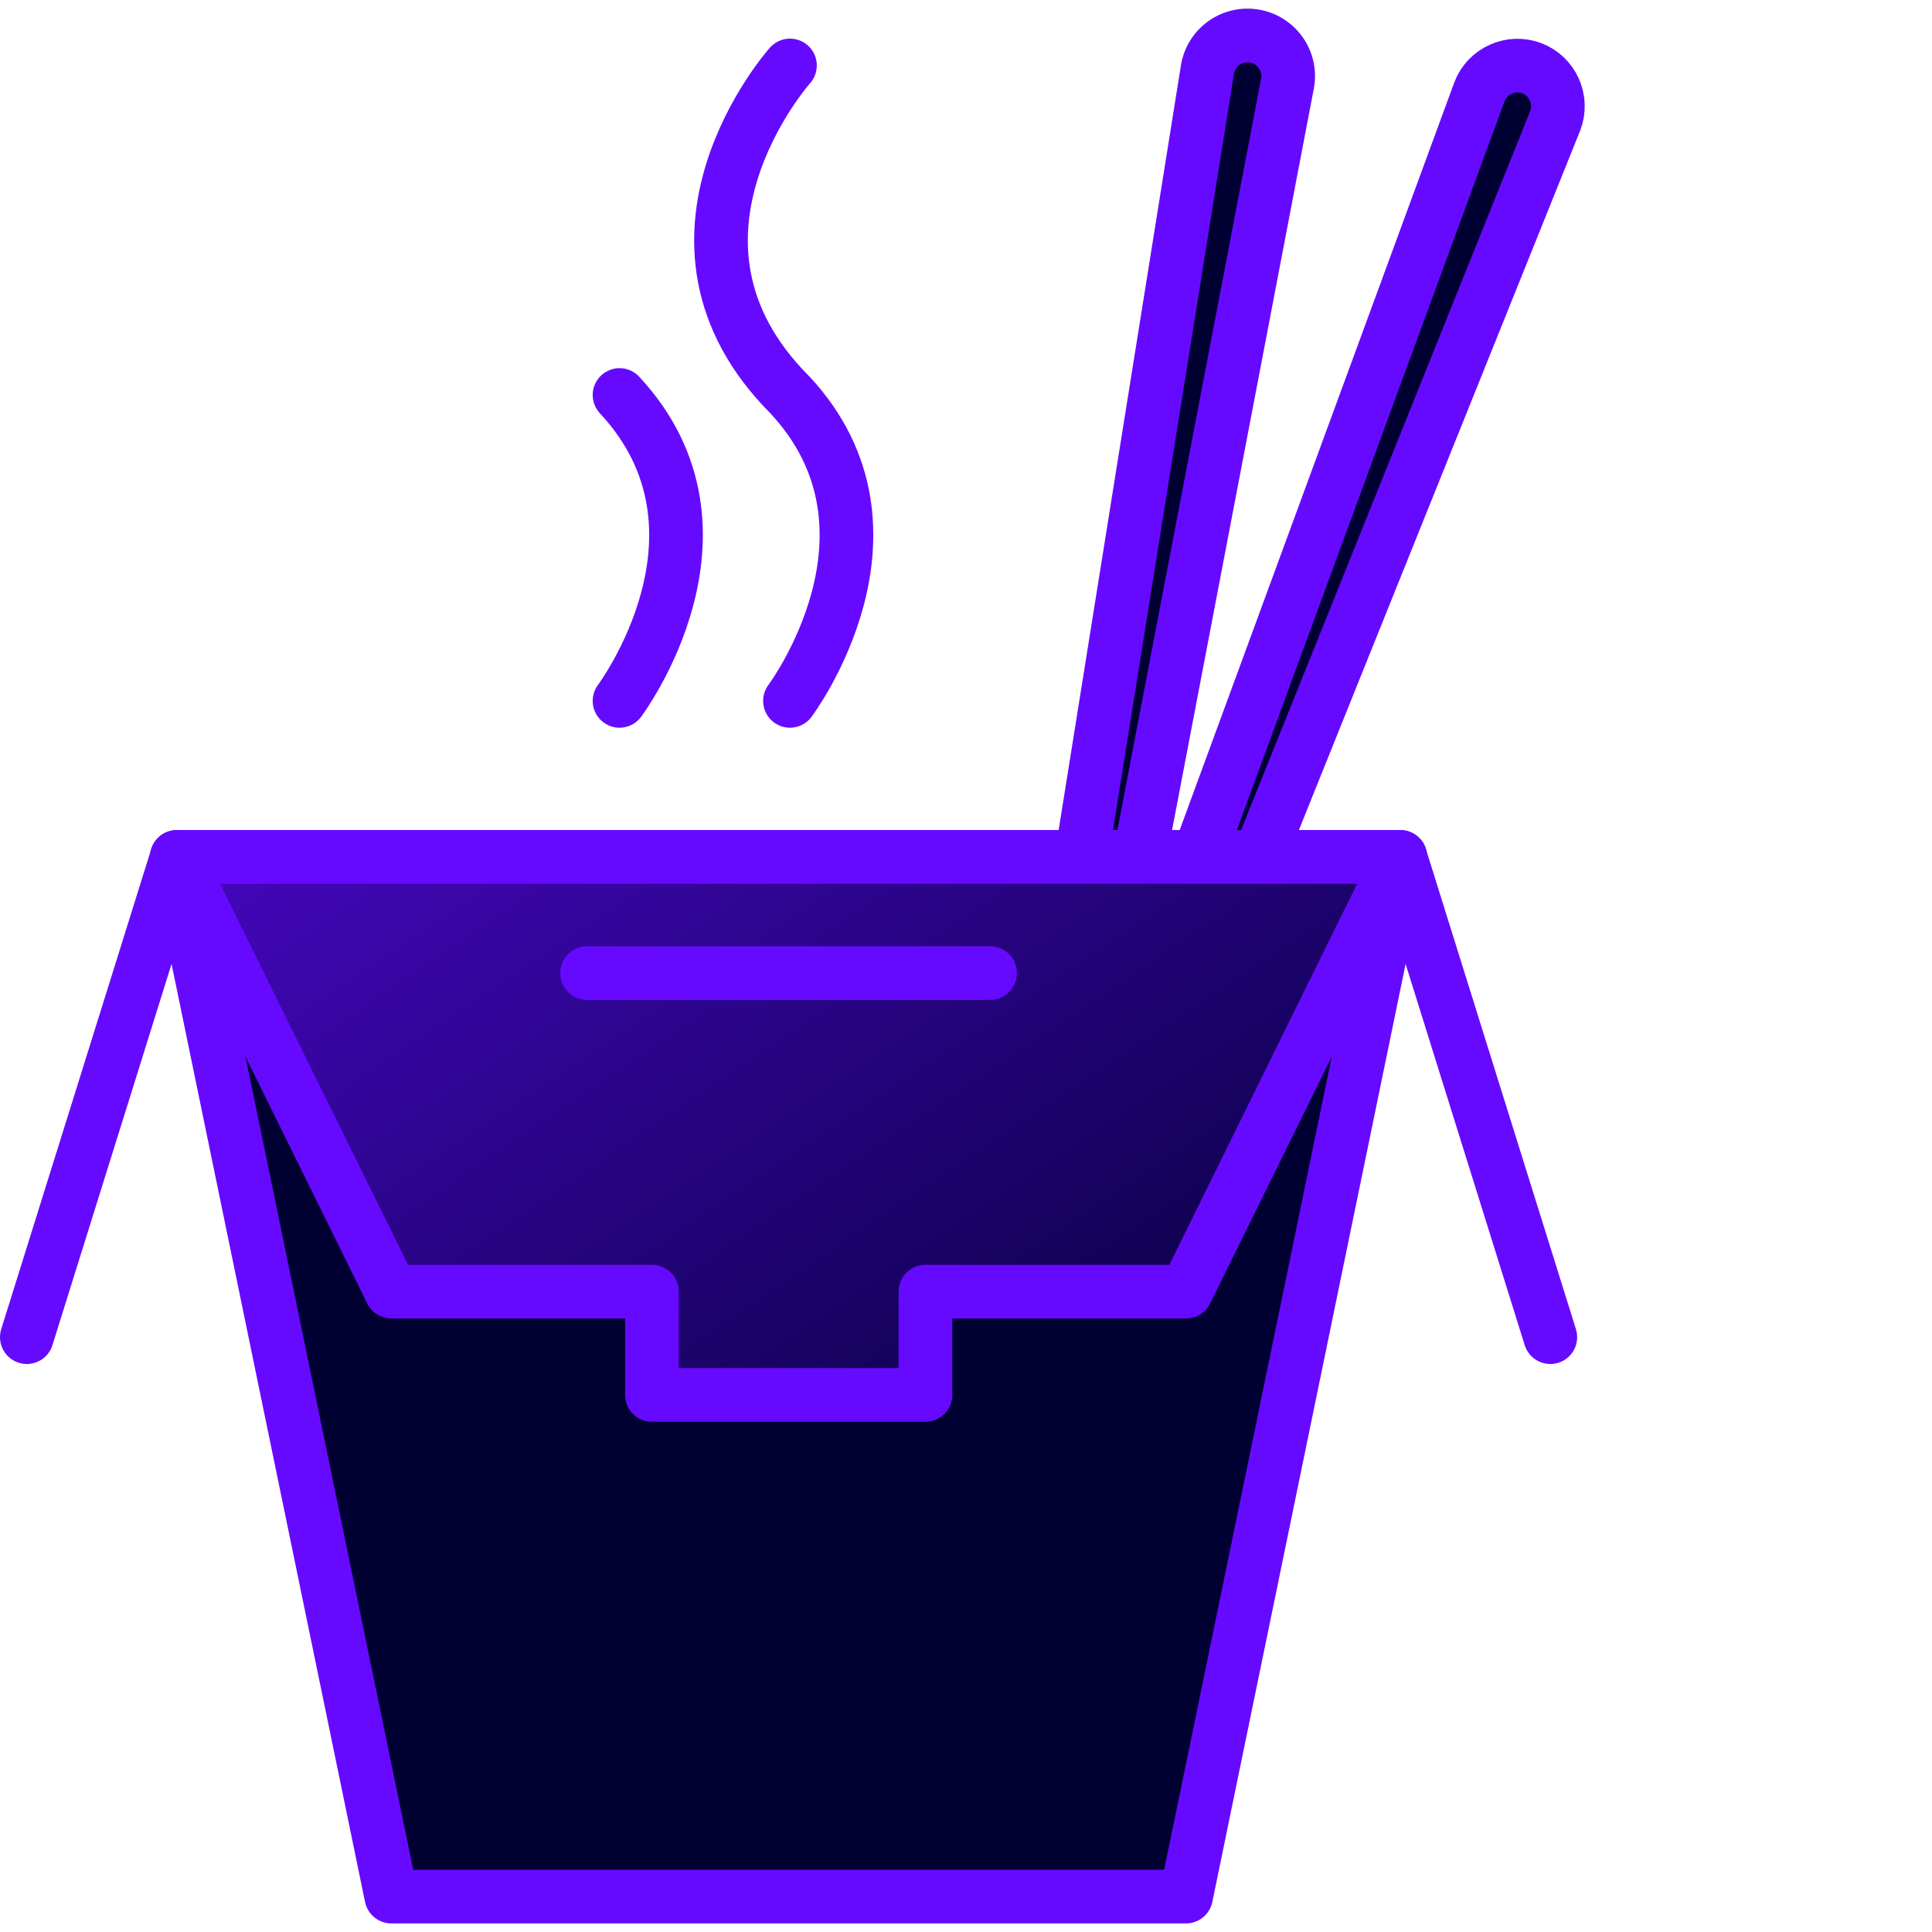
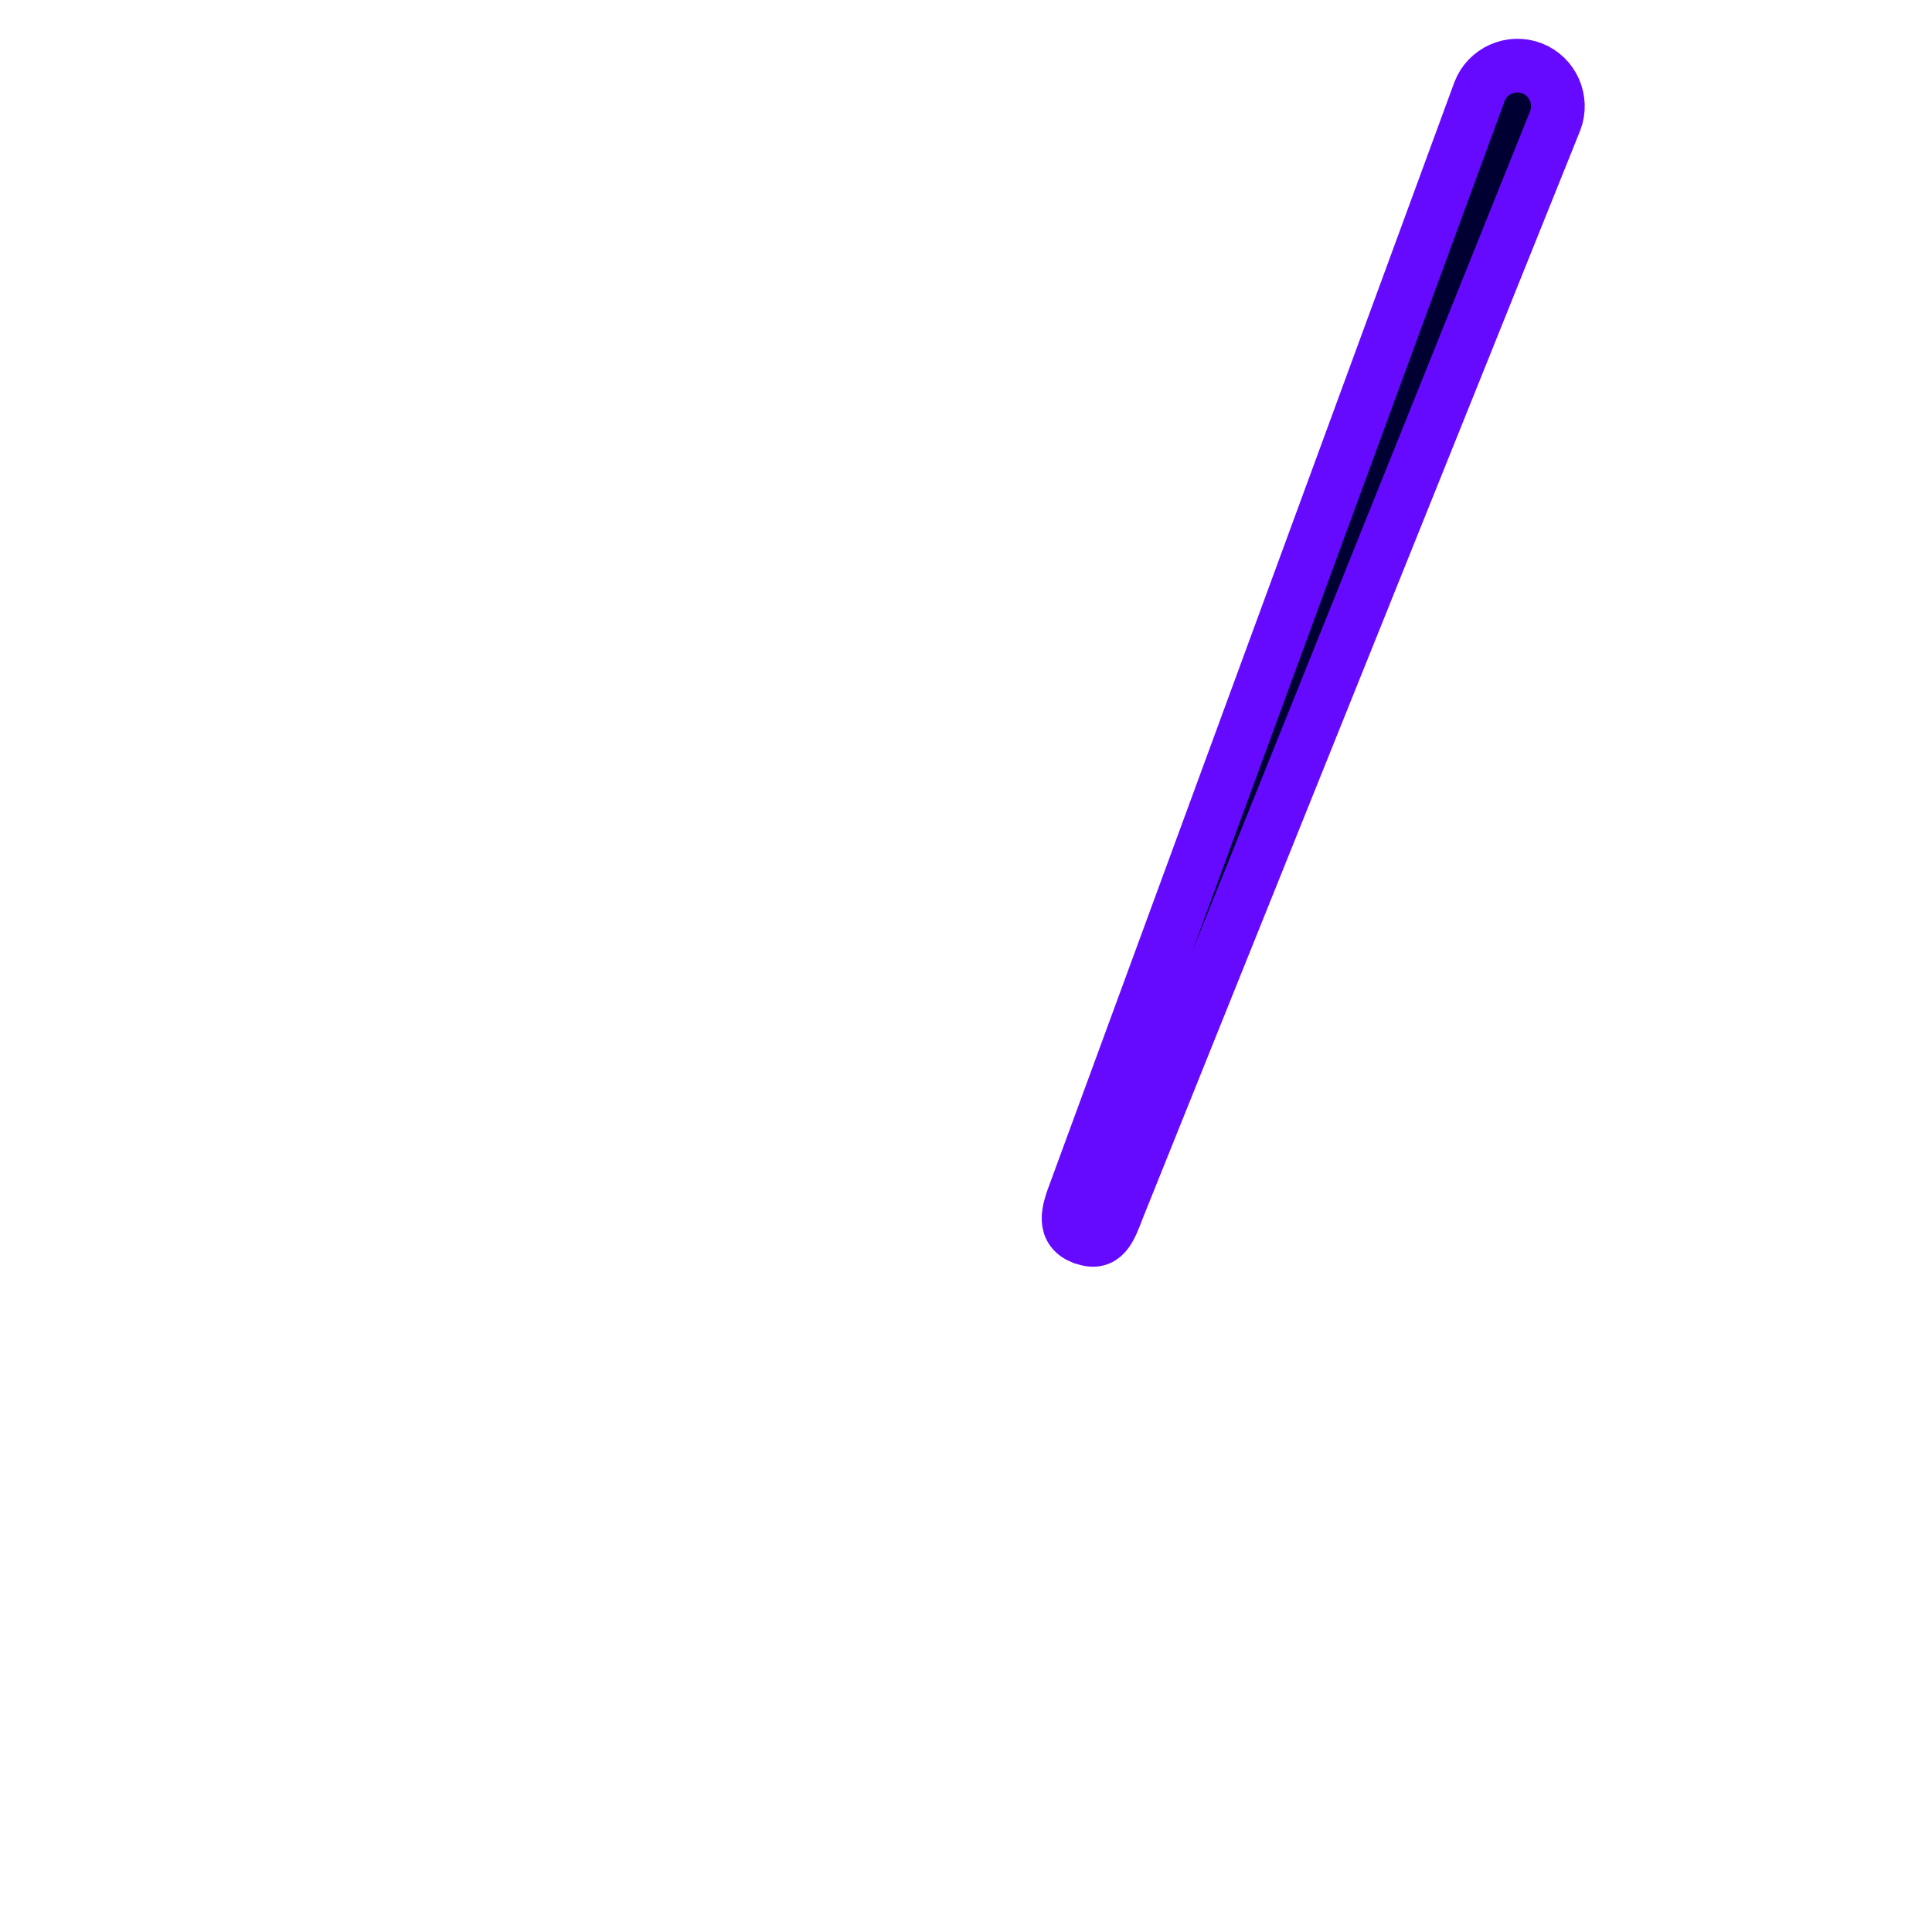
<svg xmlns="http://www.w3.org/2000/svg" id="Layer_2" data-name="Layer 2" width="90" height="90">
  <defs>
    <linearGradient id="New_Gradient_Swatch" data-name="New Gradient Swatch" x1="12.31" y1="6.26" x2="57.04" y2="72.83" gradientUnits="userSpaceOnUse">
      <stop offset="0" stop-color="#660aff" />
      <stop offset="1" stop-color="#003" />
    </linearGradient>
    <style>.cls-3{stroke:#660aff;stroke-linecap:round;stroke-linejoin:round;stroke-width:2.5px;fill:#003}</style>
  </defs>
  <g id="Layer_2-2" data-name="Layer 2">
    <path class="cls-3" d="M50.46 57.67h0c-.97-.37-.73-1.19-.36-2.16L68.92 4.27c.37-.97 1.47-1.46 2.44-1.09h0c.97.37 1.46 1.47 1.09 2.44L52.07 56.3c-.37.97-.64 1.74-1.61 1.36Z" />
-     <path class="cls-3" d="M48.4 59.17h0c-1.03-.18-.95-1.02-.77-2.05l8.62-53.9a1.893 1.893 0 0 1 2.19-1.54h0c1.03.18 1.72 1.16 1.54 2.19L49.72 57.53c-.18 1.03-.29 1.83-1.32 1.65Z" />
-     <path class="cls-3" d="M44.99 39.92H8.24l9.99 48.43h37.02l9.98-48.43H44.99z" />
-     <path style="fill:url(#New_Gradient_Swatch);stroke:#660aff;stroke-linecap:round;stroke-linejoin:round;stroke-width:2.5px" d="M44.99 39.92H8.24l9.99 20.25h12.14v4.81h12.74v-4.81h12.14l9.98-20.25H44.99z" />
-     <path class="cls-3" d="m1.25 62.29 6.99-22.37m63.98 22.37-6.99-22.37m-37.88 5.41h18.77" />
-     <path d="M36.8 3.05s-7.23 8.11 0 15.35c5.92 6.36 0 14.25 0 14.25M28.86 18.4c5.92 6.36 0 14.25 0 14.25" style="fill:none;stroke:#660aff;stroke-linecap:round;stroke-linejoin:round;stroke-width:2.5px" />
  </g>
</svg>